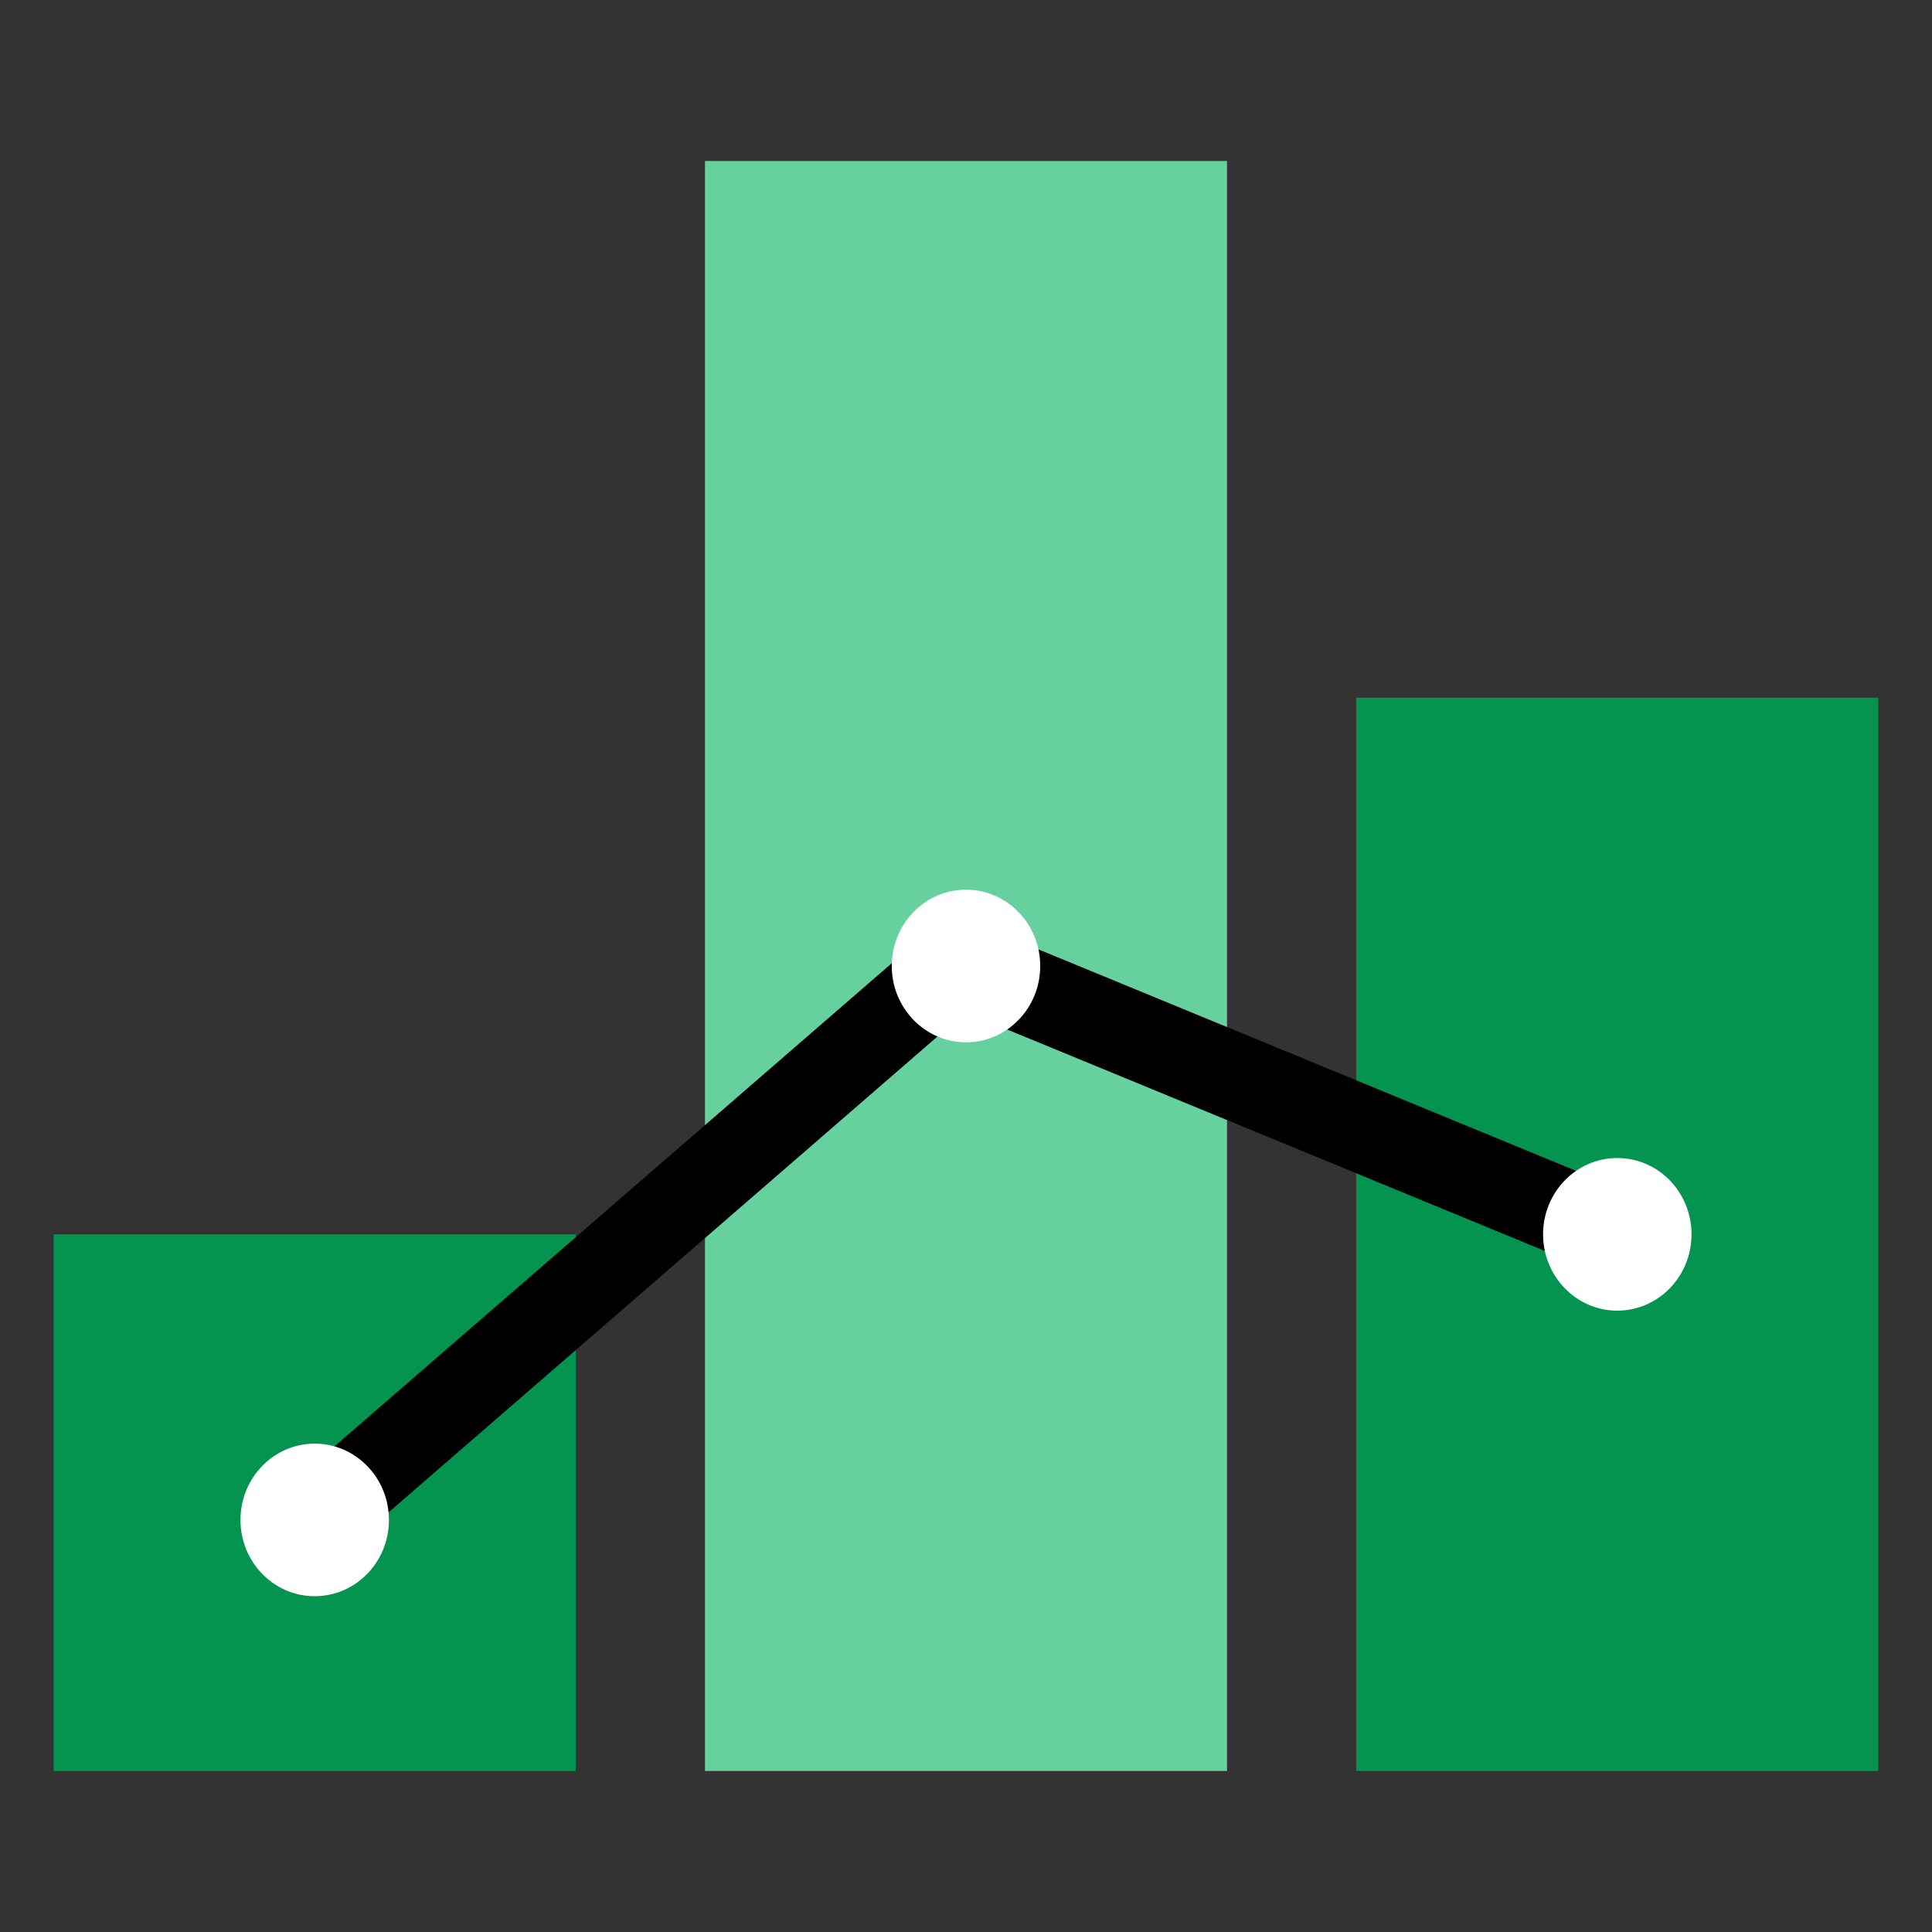
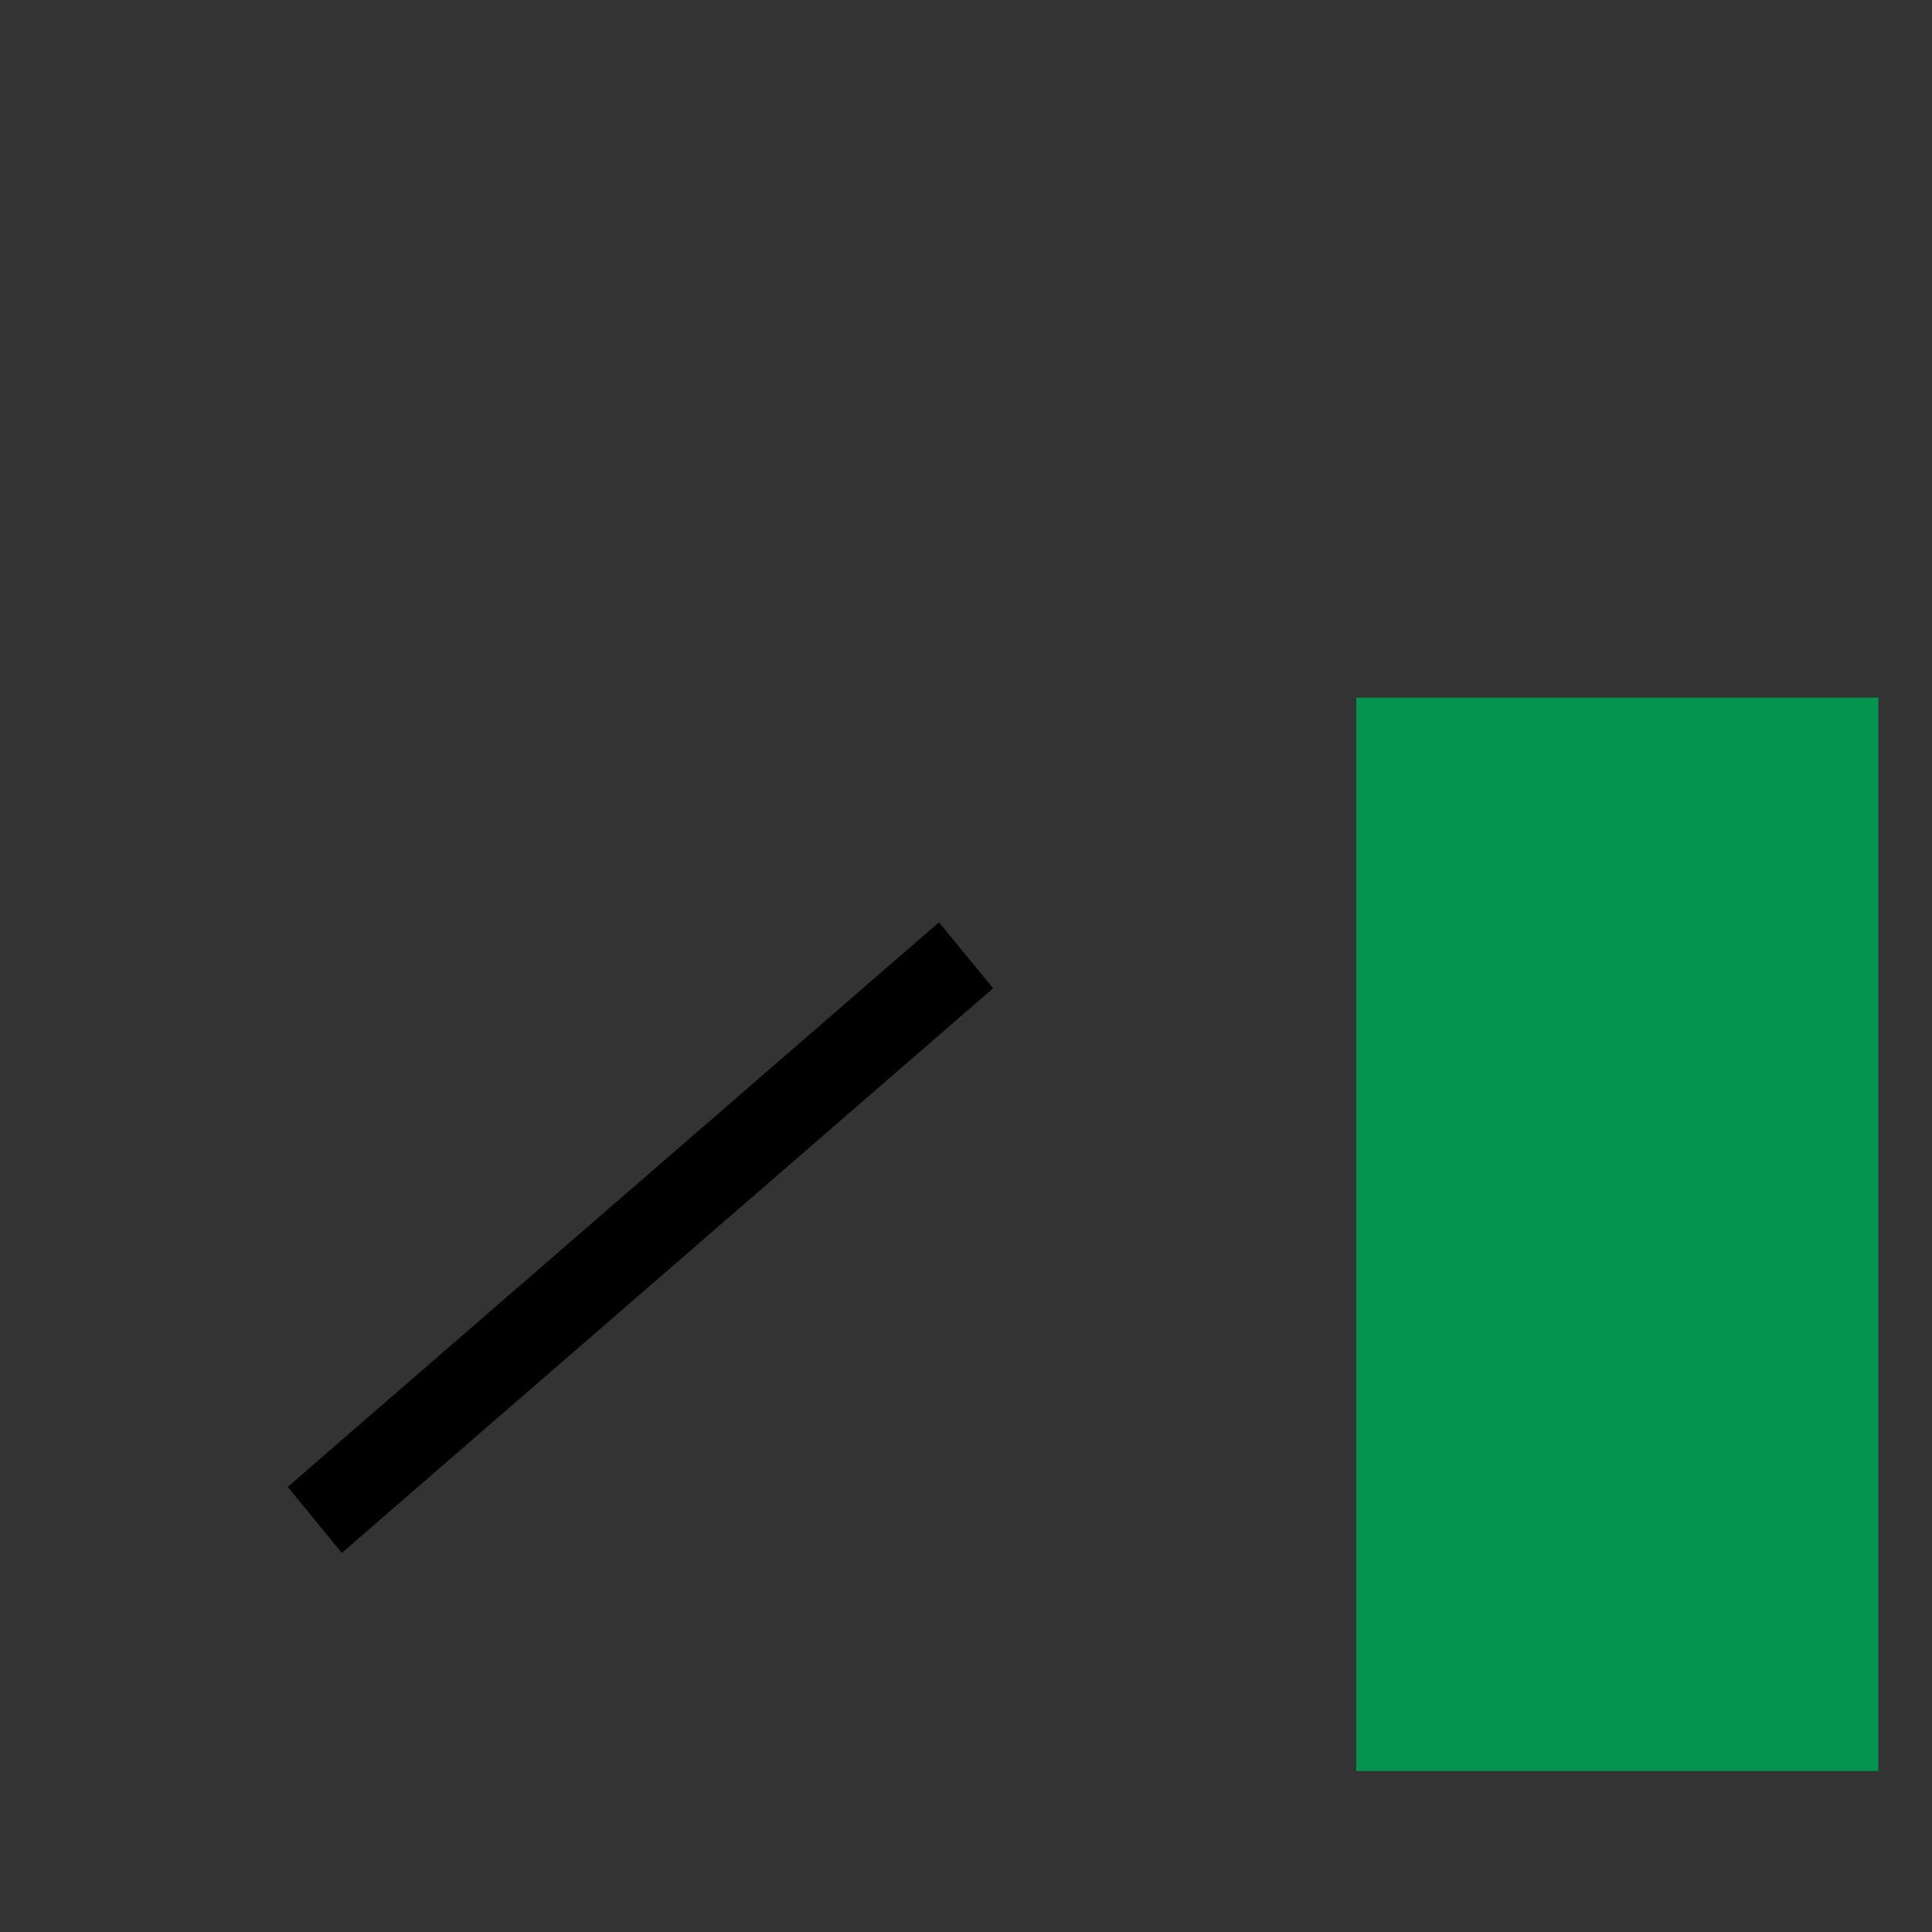
<svg xmlns="http://www.w3.org/2000/svg" width="36" height="36" viewBox="0 0 36 36" fill="none">
  <rect x="0" y="0" width="36" height="36" fill="#333333" stroke="none" />
-   <path d="M22.864 3H13.136V33H22.864V3Z" fill="#66D19E" />
-   <path d="M10.729 23H1V33H10.729V23Z" fill="#05944F" />
+   <path d="M22.864 3H13.136V33V3Z" fill="#66D19E" />
  <path d="M35 13H25.271V33H35V13Z" fill="#05944F" />
  <path d="M17.496 17.186L5.361 27.706L6.369 28.936L18.505 18.415L17.496 17.186Z" fill="black" />
-   <path d="M18.288 17.253L17.706 18.746L29.842 23.745L30.424 22.252L18.288 17.253Z" fill="black" />
-   <path d="M30.136 24.422C30.9 24.422 31.519 23.785 31.519 23C31.519 22.215 30.9 21.578 30.136 21.578C29.372 21.578 28.753 22.215 28.753 23C28.753 23.785 29.372 24.422 30.136 24.422Z" fill="white" />
-   <path d="M18 19.422C18.764 19.422 19.383 18.785 19.383 18C19.383 17.215 18.764 16.578 18 16.578C17.236 16.578 16.617 17.215 16.617 18C16.617 18.785 17.236 19.422 18 19.422Z" fill="white" />
-   <path d="M5.864 29.743C6.628 29.743 7.247 29.107 7.247 28.322C7.247 27.536 6.628 26.9 5.864 26.9C5.1 26.9 4.481 27.536 4.481 28.322C4.481 29.107 5.1 29.743 5.864 29.743Z" fill="white" />
</svg>